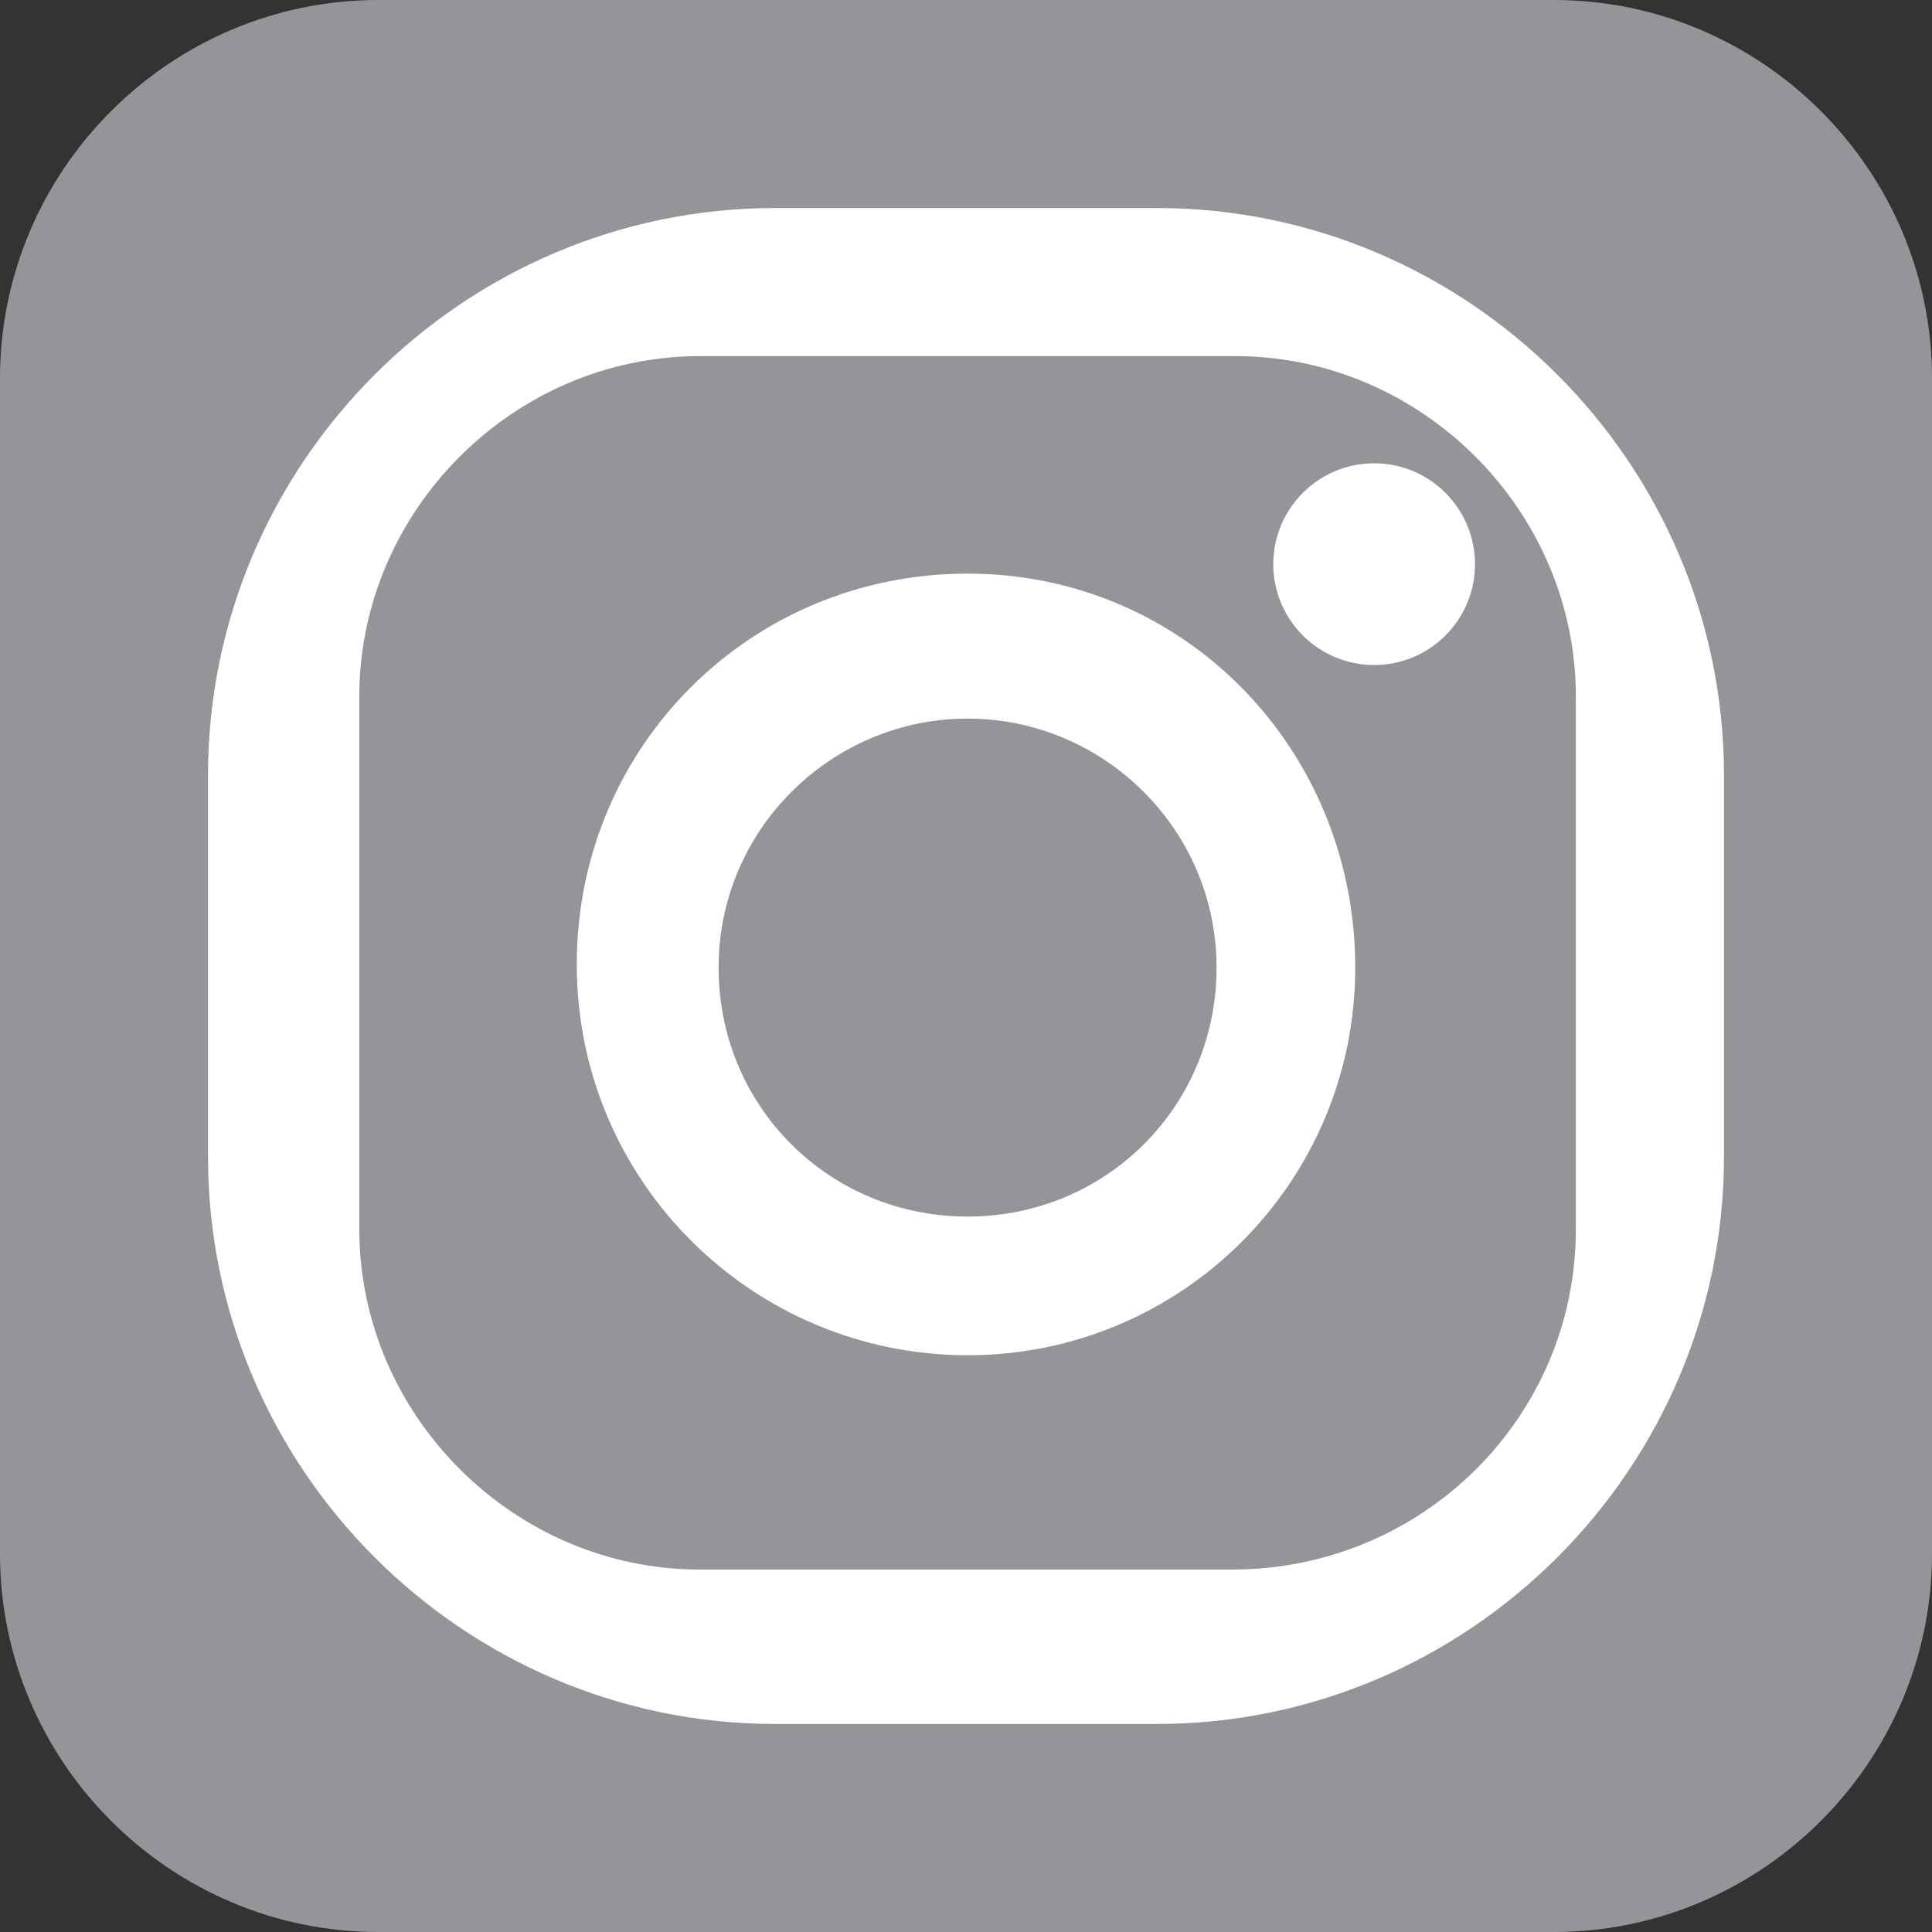
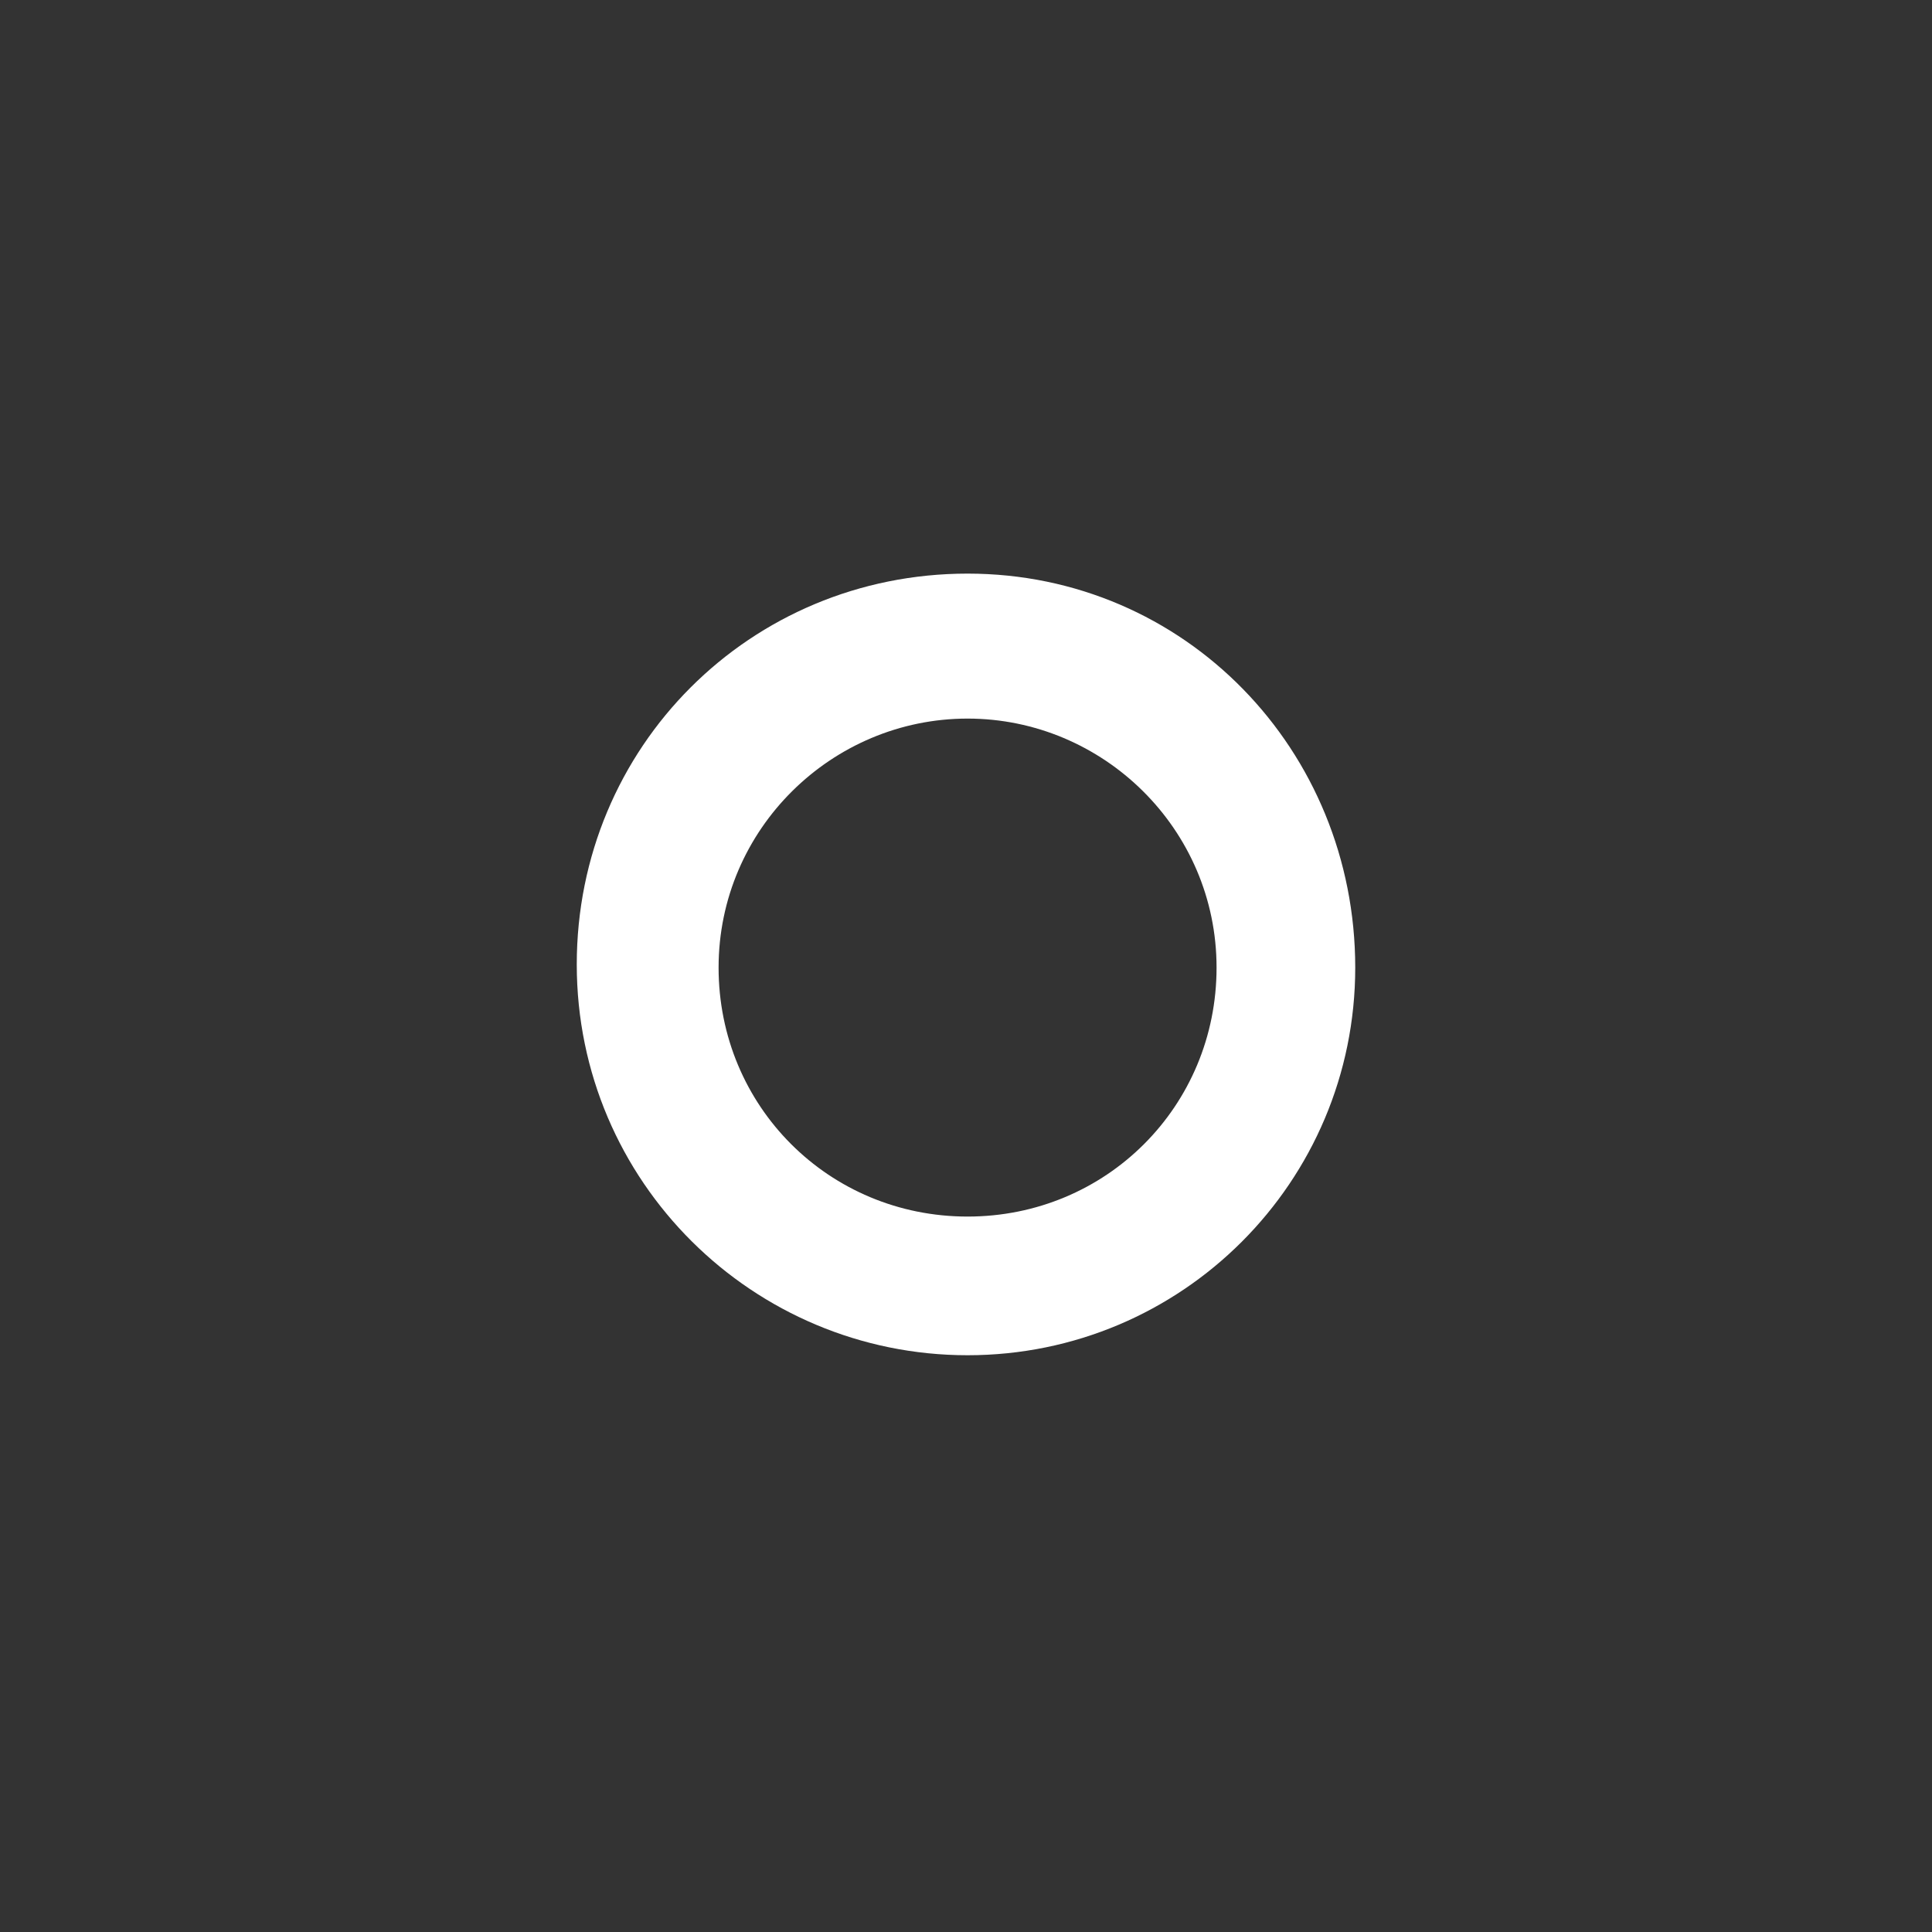
<svg xmlns="http://www.w3.org/2000/svg" version="1.1" id="Layer_1" x="0px" y="0px" viewBox="0 0 61.3 61.3" style="enable-background:new 0 0 61.3 61.3;" xml:space="preserve">
  <rect x="0" y="0" width="61.3" height="61.3" fill="#333333" stroke="none" />
  <style type="text/css">
	.st0{fill:#939598;}
	.st1{fill:#FFFFFF;}
</style>
-   <path class="st0" d="M12,0h37.3c6.6,0,12,5.4,12,12v37.3c0,6.6-5.4,12-12,12H12c-6.6,0-12-5.4-12-12V12C0,5.4,5.4,0,12,0z" />
  <title>facebook_logo</title>
  <g>
    <path class="st1" d="M43,30.7C43,37.5,37.5,43,30.7,43s-12.4-5.5-12.4-12.4s5.5-12.4,12.4-12.4S43,23.8,43,30.7z M30.7,22.8   c-4.3,0-7.9,3.5-7.9,7.9s3.5,7.9,7.9,7.9s7.9-3.5,7.9-7.9S35,22.8,30.7,22.8z" />
-     <circle class="st1" cx="43.6" cy="17.9" r="3.2" />
-     <path class="st1" d="M36.7,54.7H24.6c-9.9,0-18-8.1-18-18V24.6c0-9.9,8.1-18,18-18h12.1c9.9,0,18,8.1,18,18v12.1   C54.7,46.6,46.6,54.7,36.7,54.7z M50,39V22.1c0-5.9-4.9-10.8-10.8-10.8h-17c-5.9,0-10.8,4.9-10.8,10.8V39c0,5.9,4.9,10.8,10.8,10.8   h16.9C45.1,49.8,50,45,50,39z" />
  </g>
</svg>